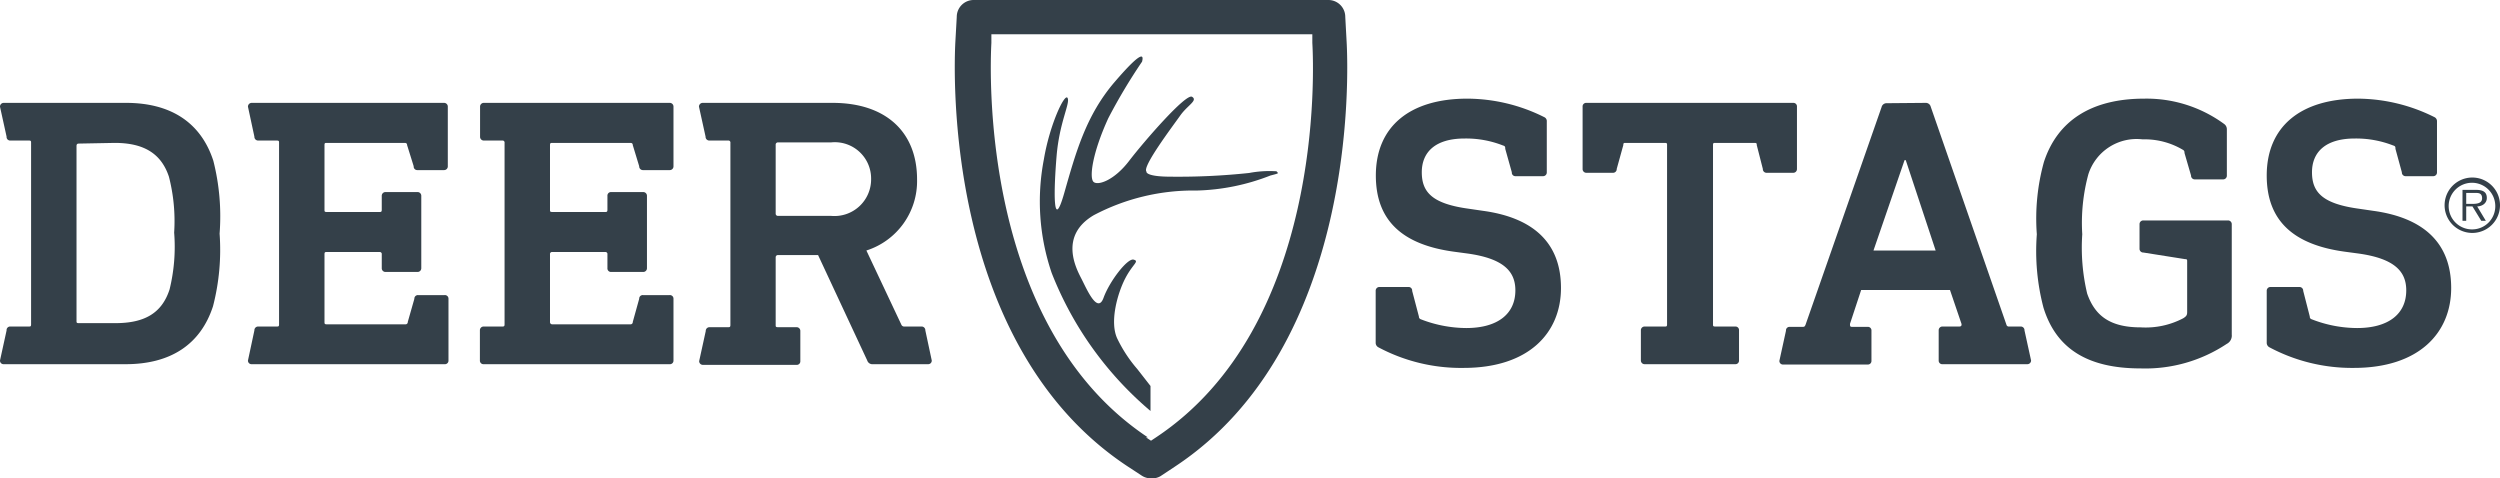
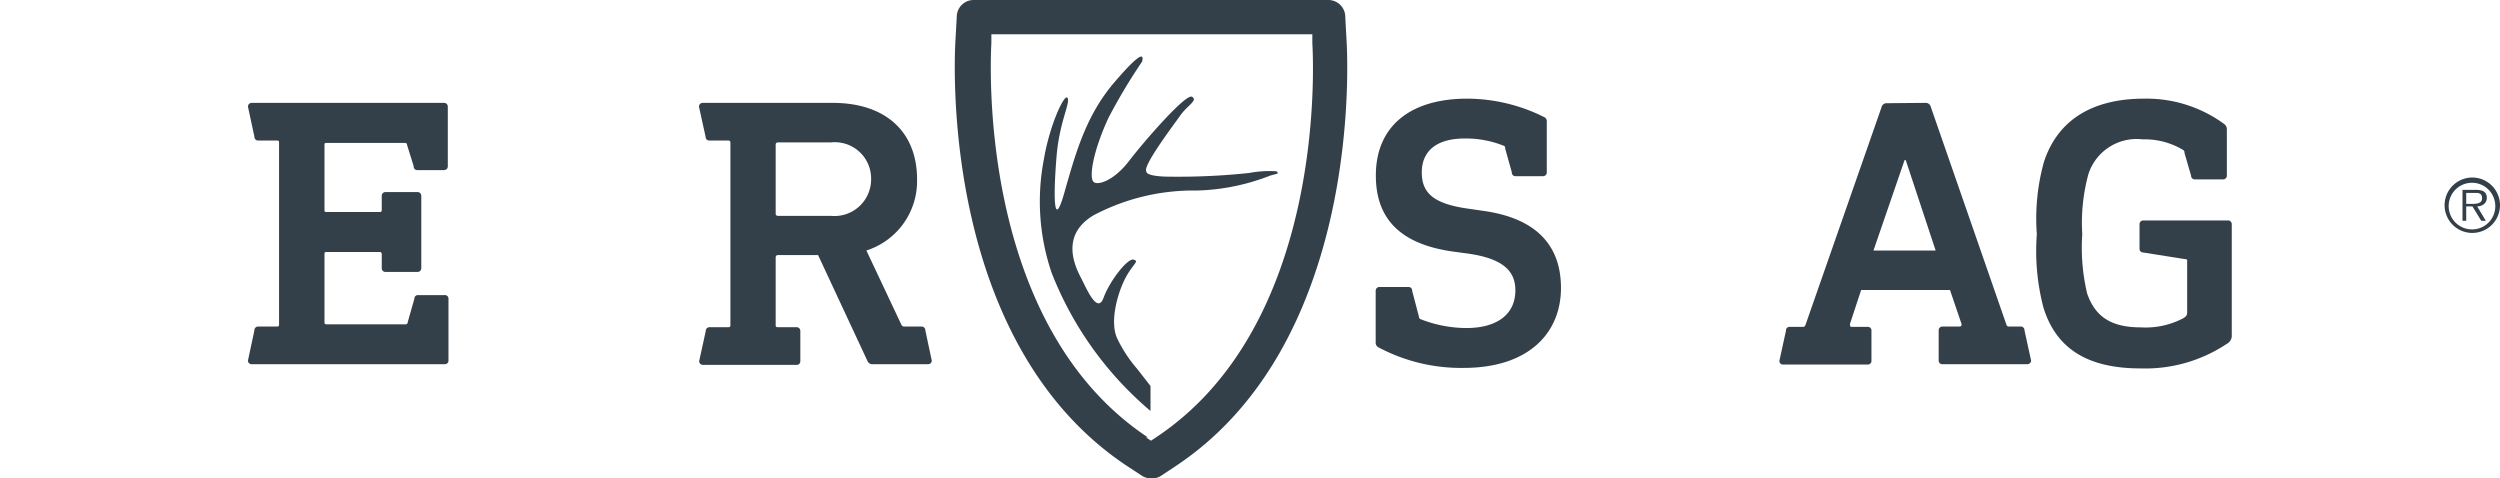
<svg xmlns="http://www.w3.org/2000/svg" viewBox="0 0 148 28.32">
  <defs>
    <style>.cls-1{fill:#344049;}</style>
  </defs>
  <title>Asset 73</title>
  <g id="Layer_2" data-name="Layer 2">
    <g id="R2">
      <path class="cls-1" d="M68.14,28.32a1,1,0,0,1-.56-.17l-.87-.57h0C55.89,20.39,56.46,4.25,56.56,2.43L56.64,1a1,1,0,0,1,1-1h21a1,1,0,0,1,1,1l.08,1.47c.1,1.81.67,18-10.16,25.15l-.86.57A1,1,0,0,1,68.14,28.32Zm-.3-2.43.3.2.3-.2c9.89-6.57,9.35-21.65,9.25-23.35l0-.51h-19l0,.51c-.09,1.7-.63,16.78,9.26,23.35Z" />
      <path class="cls-1" d="M75.57,10.14a6.47,6.47,0,0,0-1.62.1,39.59,39.59,0,0,1-4.62.22c-1.58,0-1.46-.31-1.46-.31-.27-.27,1.57-2.7,2-3.31s1.06-.89.7-1.11-2.85,2.65-3.73,3.8S65,11,64.74,10.77,64.65,9.1,65.61,7a33.29,33.29,0,0,1,2-3.35c.09-.35.09-.79-1.62,1.2S63.68,9.06,63,11.44s-.62-.17-.45-2.2.82-3.13.65-3.44-1.06,1.59-1.4,3.62a13.12,13.12,0,0,0,.46,6.74,20.49,20.49,0,0,0,5.85,8.17V22.85l-.78-1a8.12,8.12,0,0,1-1.16-1.75c-.52-1,0-2.77.45-3.63s.85-1,.49-1.1-1.42,1.27-1.78,2.26-1-.53-1.32-1.15-1.31-2.53.74-3.74a12.63,12.63,0,0,1,6.1-1.46,12.76,12.76,0,0,0,4.36-.89C75.8,10.24,75.66,10.27,75.57,10.14Z" />
-       <path class="cls-1" d="M7.46,6.09c2.67,0,4.44,1.18,5.17,3.43A13.35,13.35,0,0,1,13,13.83a13.31,13.31,0,0,1-.39,4.3c-.73,2.25-2.5,3.43-5.17,3.43H.23A.21.21,0,0,1,0,21.34l.39-1.78a.21.21,0,0,1,.22-.23h1.1c.09,0,.13,0,.13-.13V8.46c0-.1,0-.14-.13-.14H.61a.21.21,0,0,1-.22-.23L0,6.32a.22.22,0,0,1,.23-.23ZM4.66,8.5c-.09,0-.13.05-.13.14V19c0,.09,0,.13.13.13H6.83c1.7,0,2.75-.57,3.21-2a10.59,10.59,0,0,0,.27-3.36A10.53,10.53,0,0,0,10,10.46c-.46-1.39-1.51-2-3.21-2Z" />
      <path class="cls-1" d="M26.28,6.09a.22.22,0,0,1,.23.23V9.84a.22.22,0,0,1-.23.23H24.71a.21.21,0,0,1-.22-.23L24.1,8.59c0-.09-.05-.13-.14-.13H19.34c-.09,0-.13,0-.13.13v3.83c0,.09,0,.13.13.13h3.12c.09,0,.14,0,.14-.13V11.6a.22.22,0,0,1,.23-.23h1.88a.22.22,0,0,1,.23.23v4.27a.22.22,0,0,1-.23.23H22.83a.22.22,0,0,1-.23-.23v-.81a.12.12,0,0,0-.14-.14H19.34c-.09,0-.13,0-.13.14v4c0,.09,0,.14.13.14H24a.13.13,0,0,0,.14-.14l.39-1.37a.21.21,0,0,1,.22-.22h1.57a.21.21,0,0,1,.23.22v3.65a.21.21,0,0,1-.23.22H14.91a.21.21,0,0,1-.23-.22l.38-1.78a.22.22,0,0,1,.23-.23h1.09c.1,0,.14,0,.14-.13V8.46c0-.1,0-.14-.14-.14H15.29a.22.22,0,0,1-.23-.23l-.38-1.77a.22.22,0,0,1,.23-.23Z" />
-       <path class="cls-1" d="M39.64,6.09a.22.22,0,0,1,.23.23V9.84a.22.22,0,0,1-.23.23H38.07a.22.22,0,0,1-.23-.23l-.38-1.25c0-.09-.05-.13-.14-.13H32.7c-.09,0-.14,0-.14.13v3.83c0,.09,0,.13.14.13h3.12c.09,0,.14,0,.14-.13V11.6a.21.21,0,0,1,.22-.23h1.89a.22.22,0,0,1,.23.23v4.27a.22.22,0,0,1-.23.23H36.18a.21.21,0,0,1-.22-.23v-.81a.12.12,0,0,0-.14-.14H32.7a.12.12,0,0,0-.14.14v4a.13.13,0,0,0,.14.14h4.62a.13.13,0,0,0,.14-.14l.38-1.37a.21.21,0,0,1,.23-.22h1.57a.21.21,0,0,1,.23.22v3.65a.21.21,0,0,1-.23.22h-11a.21.21,0,0,1-.23-.22V19.56a.22.22,0,0,1,.23-.23h1.09c.09,0,.14,0,.14-.13V8.46a.12.12,0,0,0-.14-.14H28.65a.22.22,0,0,1-.23-.23V6.32a.22.22,0,0,1,.23-.23Z" />
      <path class="cls-1" d="M49.29,6.09c3.14,0,5,1.71,5,4.53a4.31,4.31,0,0,1-3,4.21l2.07,4.39a.18.18,0,0,0,.19.11h1a.22.22,0,0,1,.23.23l.38,1.78a.21.21,0,0,1-.22.22H51.68a.32.32,0,0,1-.34-.22L48.43,15.1H46.06a.13.13,0,0,0-.14.14v4c0,.09,0,.13.14.13h1.09a.22.22,0,0,1,.23.23v1.78a.21.21,0,0,1-.23.22H41.62a.22.22,0,0,1-.23-.22l.39-1.78a.22.22,0,0,1,.23-.23H43.1c.09,0,.14,0,.14-.13V8.46a.12.12,0,0,0-.14-.14H42a.22.22,0,0,1-.23-.23l-.39-1.77a.22.22,0,0,1,.23-.23ZM46.06,8.43a.13.13,0,0,0-.14.14v4.07a.13.13,0,0,0,.14.14H49.2a2.17,2.17,0,0,0,2.37-2.18A2.15,2.15,0,0,0,49.2,8.43Z" />
      <path class="cls-1" d="M91.41,6.93a.26.26,0,0,1,.16.27v3a.22.22,0,0,1-.23.23H89.72a.21.21,0,0,1-.22-.23l-.39-1.39c0-.11,0-.16-.14-.2a5.94,5.94,0,0,0-2.27-.41c-1.71,0-2.53.79-2.53,2s.66,1.87,2.8,2.16l.82.12c3,.41,4.62,1.91,4.62,4.57s-1.91,4.73-5.76,4.73a10.39,10.39,0,0,1-5.05-1.22.3.3,0,0,1-.16-.28V17.22a.22.22,0,0,1,.23-.23h1.71a.21.21,0,0,1,.22.23L84,18.74a.16.16,0,0,0,.11.16,7.51,7.51,0,0,0,2.69.52c1.84,0,2.91-.82,2.91-2.23,0-1.11-.68-1.88-2.82-2.18l-.82-.11c-3-.41-4.62-1.8-4.62-4.51,0-2.89,2-4.55,5.42-4.55A10.25,10.25,0,0,1,91.41,6.93Z" />
-       <path class="cls-1" d="M144.11,6.93a.27.27,0,0,1,.16.27v3a.22.22,0,0,1-.23.23h-1.62a.22.22,0,0,1-.23-.23l-.38-1.39c0-.11,0-.16-.14-.2a6,6,0,0,0-2.27-.41c-1.71,0-2.53.79-2.53,2s.66,1.87,2.8,2.16l.82.12c3,.41,4.62,1.91,4.62,4.57s-1.91,4.73-5.76,4.73a10.39,10.39,0,0,1-5-1.22.3.3,0,0,1-.16-.28V17.22a.22.22,0,0,1,.23-.23h1.7a.22.22,0,0,1,.23.23l.39,1.52a.15.15,0,0,0,.11.16,7.43,7.43,0,0,0,2.69.52c1.84,0,2.91-.82,2.91-2.23,0-1.11-.68-1.88-2.82-2.18l-.82-.11c-3-.41-4.62-1.8-4.62-4.51,0-2.89,2-4.55,5.42-4.55A10.25,10.25,0,0,1,144.11,6.93Z" />
-       <path class="cls-1" d="M106.16,6.09a.21.21,0,0,1,.22.23V10a.22.22,0,0,1-.22.23h-1.57a.22.22,0,0,1-.23-.23L104,8.59c0-.09,0-.13-.14-.13h-2.32c-.09,0-.13,0-.13.13V19.2c0,.09,0,.13.13.13h1.19a.21.21,0,0,1,.22.23v1.78a.21.21,0,0,1-.22.22H97.37a.22.22,0,0,1-.23-.22V19.56a.22.22,0,0,1,.23-.23h1.19c.09,0,.13,0,.13-.13V8.59c0-.09,0-.13-.13-.13H96.23c-.09,0-.13,0-.13.13L95.71,10a.22.22,0,0,1-.23.23H93.91a.22.22,0,0,1-.22-.23V6.32a.21.21,0,0,1,.22-.23Z" />
      <path class="cls-1" d="M114,6.09a.3.3,0,0,1,.3.23l4.48,12.9a.14.14,0,0,0,.16.11h.68a.22.22,0,0,1,.23.23l.39,1.78a.22.22,0,0,1-.23.22H115a.21.21,0,0,1-.23-.22V19.56a.22.22,0,0,1,.23-.23h1c.1,0,.14-.06.12-.16l-.68-2h-5.26l-.66,2c0,.12,0,.18.11.18h.94a.21.21,0,0,1,.22.23v1.78a.21.21,0,0,1-.22.22h-5a.21.21,0,0,1-.23-.22l.39-1.78a.21.21,0,0,1,.22-.23h.75c.1,0,.14,0,.19-.13l4.5-12.88a.3.3,0,0,1,.3-.23Zm-3.09,8.74h3.68l-1.77-5.35h-.07Z" />
      <path class="cls-1" d="M131.67,7.34a.38.38,0,0,1,.16.32v2.73a.22.22,0,0,1-.23.23h-1.66a.22.22,0,0,1-.23-.23l-.39-1.34a.17.17,0,0,0-.09-.18,4.43,4.43,0,0,0-2.39-.62,3,3,0,0,0-3.21,2.07,11,11,0,0,0-.36,3.55,11.76,11.76,0,0,0,.29,3.51c.44,1.25,1.28,2,3.17,2a4.78,4.78,0,0,0,2.52-.54c.19-.12.23-.19.23-.37v-3c0-.09,0-.13-.13-.13l-2.46-.39a.22.22,0,0,1-.23-.23V13.28a.22.22,0,0,1,.23-.23h5a.22.22,0,0,1,.23.23v6.53a.55.55,0,0,1-.3.55,8.7,8.7,0,0,1-5.1,1.45c-3.12,0-5-1.16-5.75-3.61a13.18,13.18,0,0,1-.39-4.33A12.53,12.53,0,0,1,121,9.59c.8-2.45,2.82-3.75,5.94-3.75A7.77,7.77,0,0,1,131.67,7.34Z" />
      <path class="cls-1" d="M144.72,12.15a1.64,1.64,0,1,1,3.28,0,1.64,1.64,0,1,1-3.28,0m3,0a1.38,1.38,0,1,0-1.37,1.43,1.37,1.37,0,0,0,1.37-1.43m-.56.92h-.27l-.52-.85H146v.85h-.22V11.24h.8c.48,0,.64.18.64.48s-.25.49-.57.5Zm-.86-1c.26,0,.64,0,.64-.33s-.23-.32-.46-.32H146v.65Z" />
    </g>
  </g>
</svg>